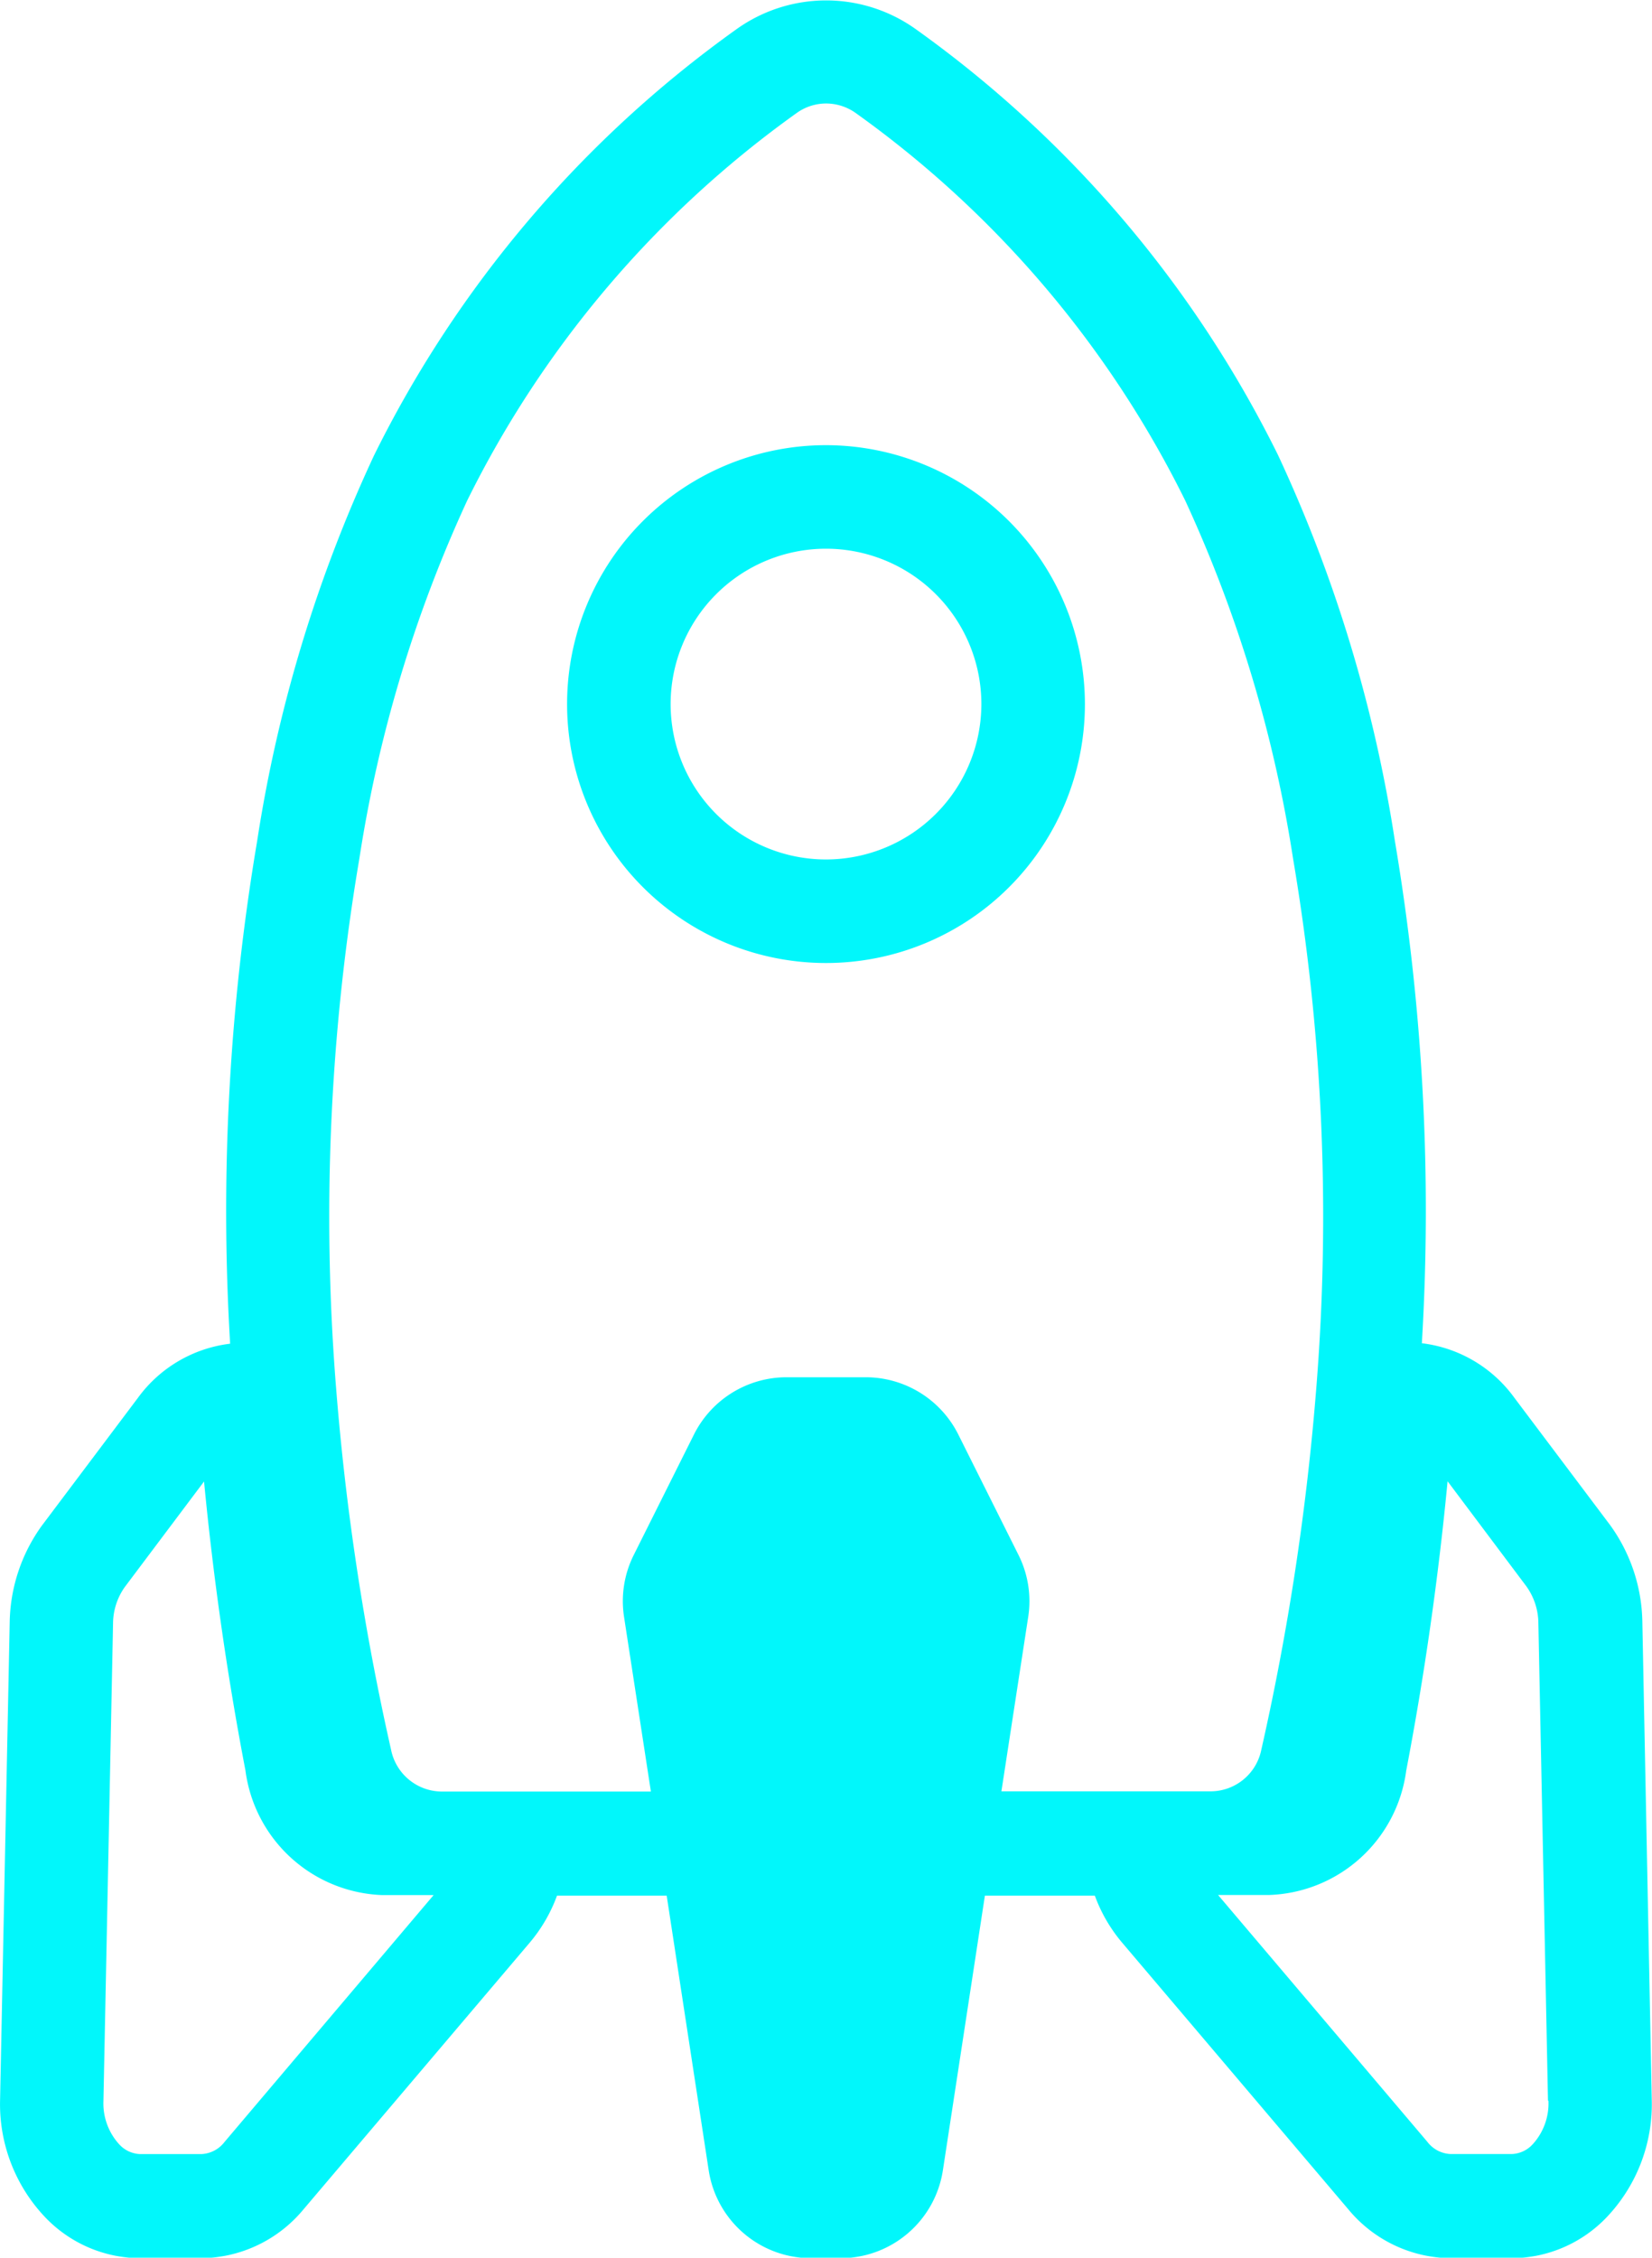
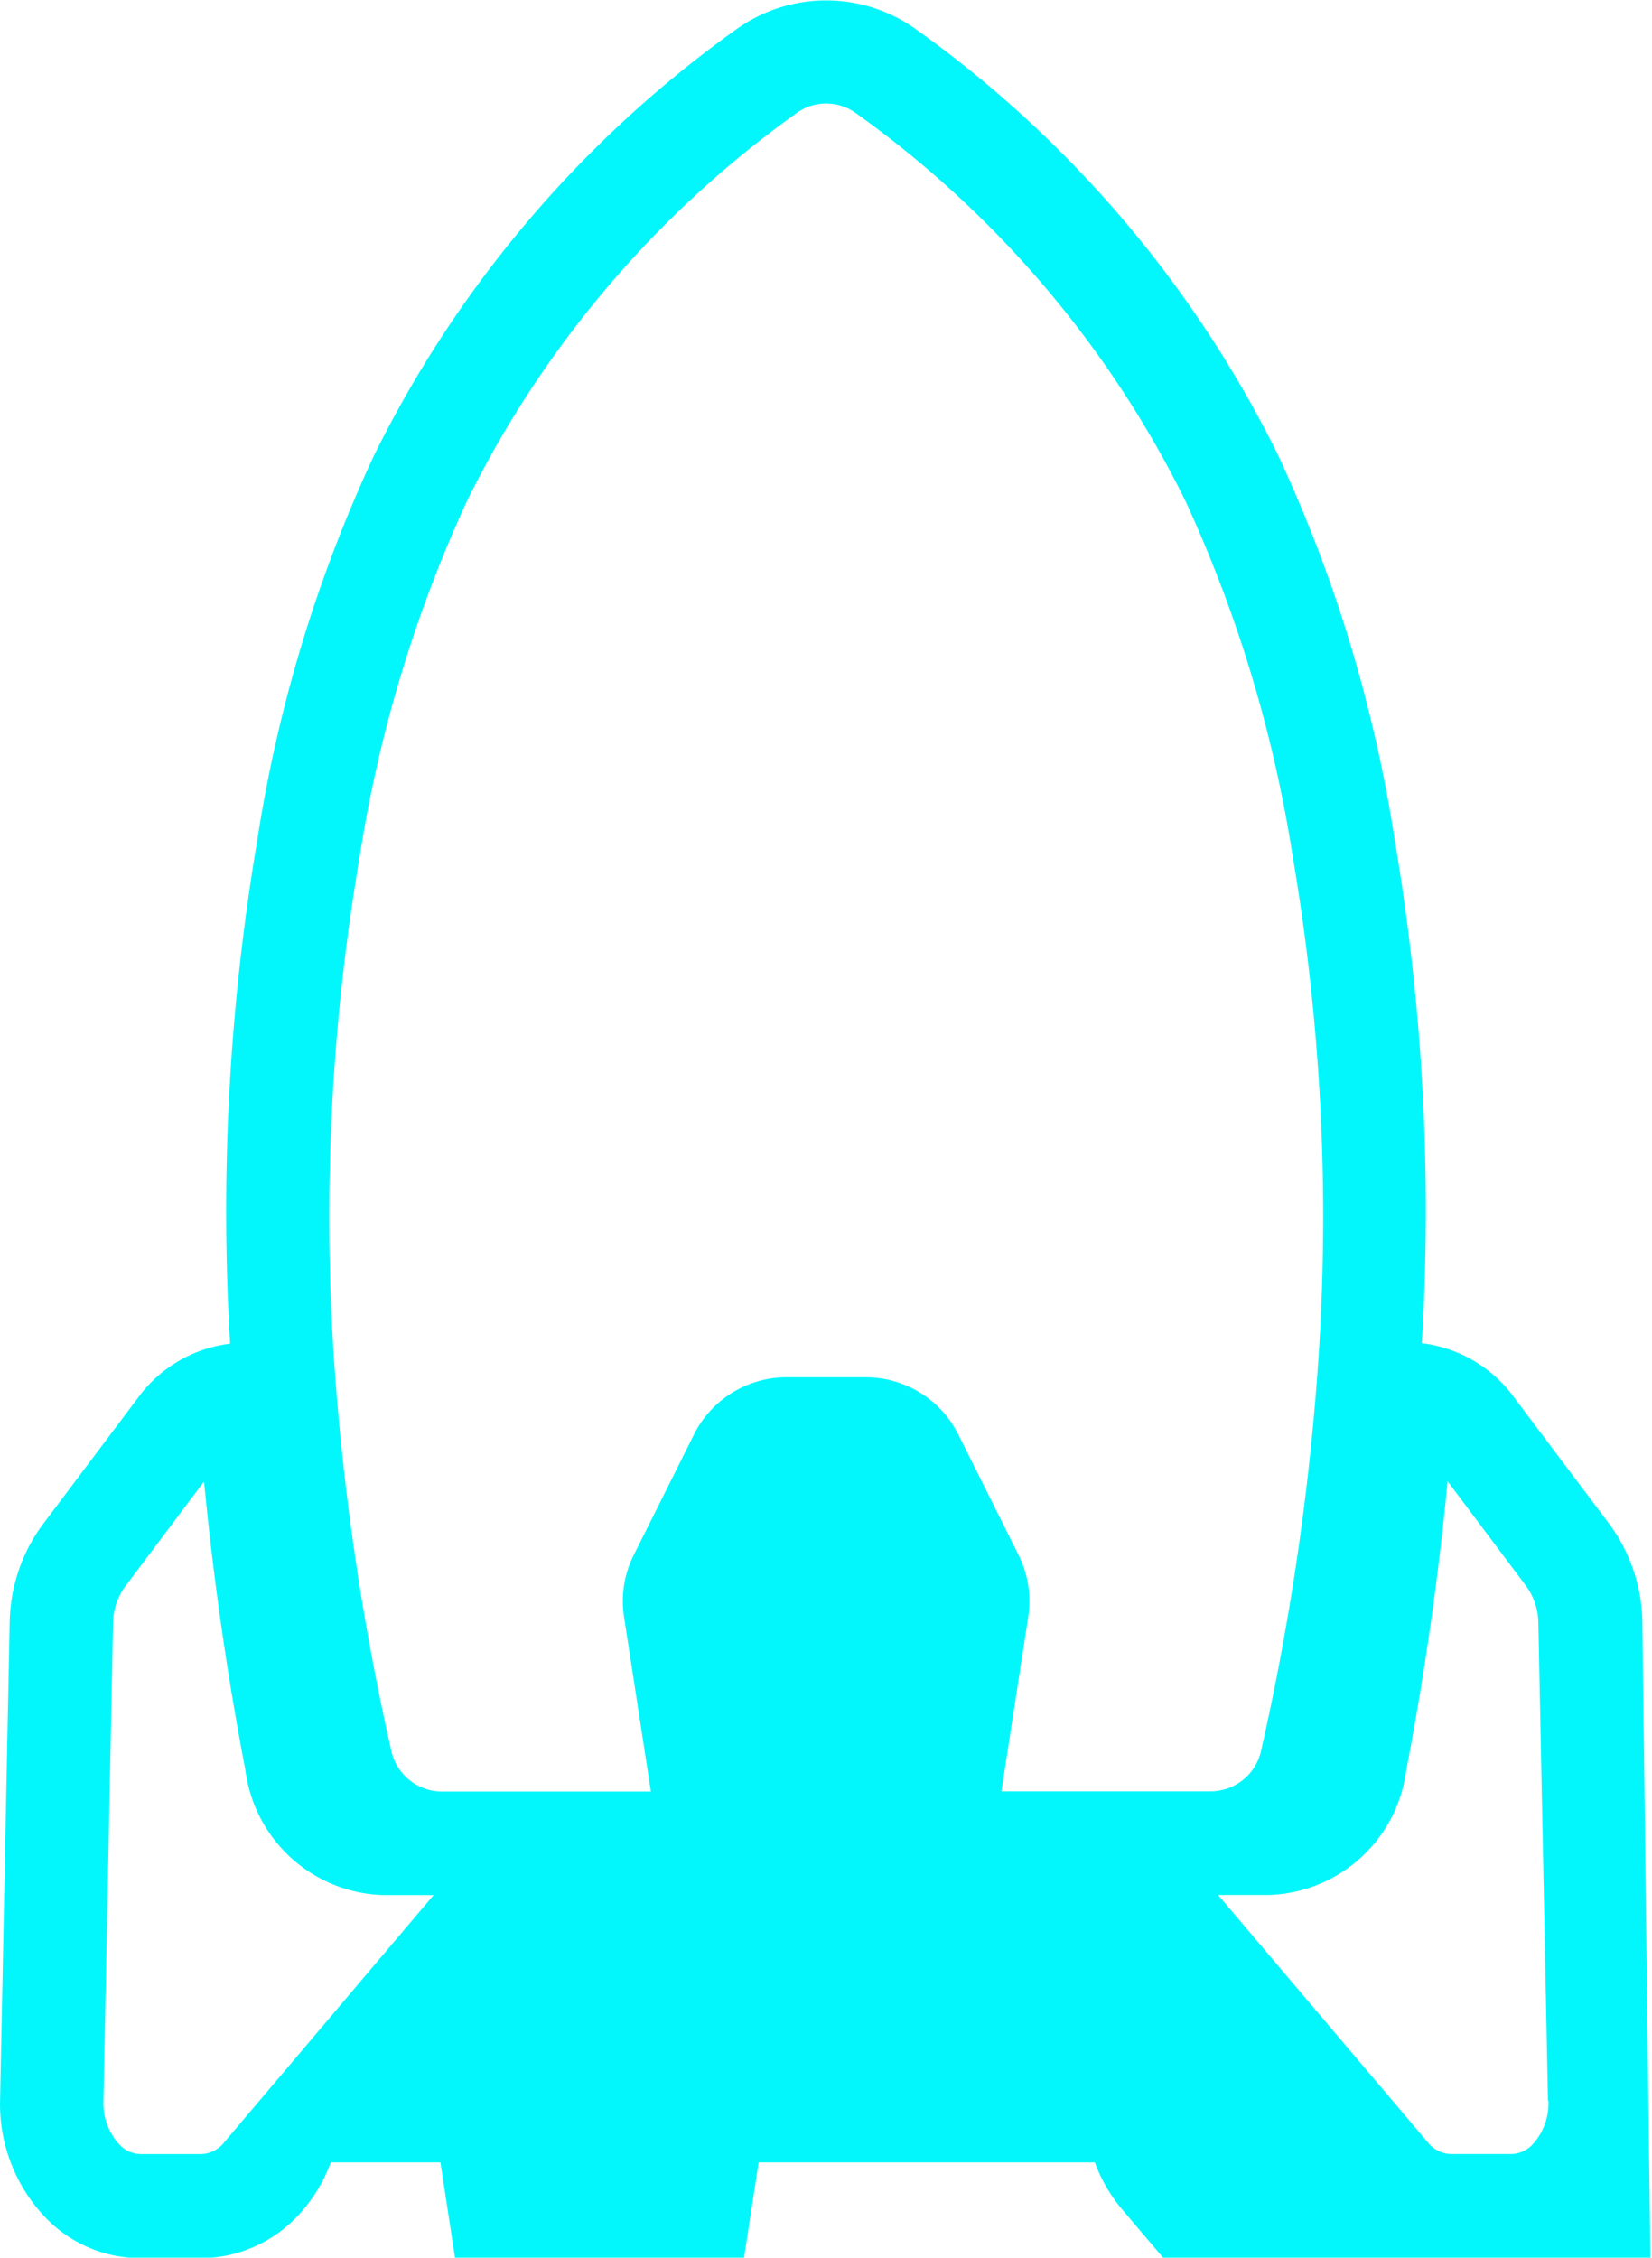
<svg xmlns="http://www.w3.org/2000/svg" width="31.462" height="42.996" viewBox="0 0 31.462 42.996">
-   <path d="M243.327,109.281a3.229,3.229,0,0,0-.616-1.836l-1.821-2.421a2.552,2.552,0,0,0-1.762-1.039,42.309,42.309,0,0,0-.514-9.567,27.058,27.058,0,0,0-2.226-7.349,21.858,21.858,0,0,0-6.885-8.1,2.934,2.934,0,0,0-3.44,0,21.876,21.876,0,0,0-6.892,8.111,27.069,27.069,0,0,0-2.225,7.344,42.336,42.336,0,0,0-.514,9.57,2.549,2.549,0,0,0-1.759,1.035l-1.83,2.434a3.228,3.228,0,0,0-.609,1.826l-.183,9.091a3.126,3.126,0,0,0,.858,2.25,2.514,2.514,0,0,0,1.8.78h1.179a2.559,2.559,0,0,0,1.941-.93l4.309-5.08a2.961,2.961,0,0,0,.519-.894h2.089l.8,5.231a1.973,1.973,0,0,0,1.95,1.673h.56a1.973,1.973,0,0,0,1.95-1.673l.8-5.231H232.9a2.961,2.961,0,0,0,.519.894l4.309,5.08a2.559,2.559,0,0,0,1.941.93h1.179a2.514,2.514,0,0,0,1.8-.78,3.124,3.124,0,0,0,.858-2.25Zm-27,9.913a.587.587,0,0,1-.437.233H214.71a.566.566,0,0,1-.391-.186,1.155,1.155,0,0,1-.3-.828l.183-9.095a1.213,1.213,0,0,1,.222-.688l1.511-2.012c.176,1.835.439,3.681.788,5.5a2.729,2.729,0,0,0,2.61,2.377h.974Zm14.793-6.671.511-3.325a1.965,1.965,0,0,0-.185-1.181l-1.146-2.293a1.973,1.973,0,0,0-1.764-1.091h-1.507a1.973,1.973,0,0,0-1.764,1.091l-1.146,2.293a1.964,1.964,0,0,0-.185,1.181l.511,3.325h-3.979a.99.99,0,0,1-.97-.8,48.624,48.624,0,0,1-1.044-6.86,40.849,40.849,0,0,1,.442-10.114,25.508,25.508,0,0,1,2.053-6.813,19.9,19.9,0,0,1,6.272-7.378.962.962,0,0,1,.563-.183.974.974,0,0,1,.573.188,19.883,19.883,0,0,1,6.265,7.371,25.509,25.509,0,0,1,2.054,6.815v0a40.8,40.8,0,0,1,.442,10.108,48.626,48.626,0,0,1-1.046,6.872.987.987,0,0,1-.968.79h-3.979Zm10.419,5.891a1.153,1.153,0,0,1-.3.826.567.567,0,0,1-.391.186h-1.179a.587.587,0,0,1-.437-.233l-3.985-4.7h.974a2.726,2.726,0,0,0,2.609-2.368c.35-1.828.613-3.676.788-5.511l1.5,2a1.219,1.219,0,0,1,.229.7l.183,9.093Z" transform="translate(-212.049 -78.404)" fill="#01f7fb" />
-   <path d="M227.931,87a4.931,4.931,0,1,0,4.931,4.931A4.937,4.937,0,0,0,227.931,87Zm0,7.89a2.959,2.959,0,1,1,2.959-2.959A2.962,2.962,0,0,1,227.931,94.89Z" transform="translate(-212.2 -78.522)" fill="#01f7fb" />
+   <path d="M243.327,109.281a3.229,3.229,0,0,0-.616-1.836l-1.821-2.421a2.552,2.552,0,0,0-1.762-1.039,42.309,42.309,0,0,0-.514-9.567,27.058,27.058,0,0,0-2.226-7.349,21.858,21.858,0,0,0-6.885-8.1,2.934,2.934,0,0,0-3.44,0,21.876,21.876,0,0,0-6.892,8.111,27.069,27.069,0,0,0-2.225,7.344,42.336,42.336,0,0,0-.514,9.57,2.549,2.549,0,0,0-1.759,1.035l-1.83,2.434a3.228,3.228,0,0,0-.609,1.826l-.183,9.091a3.126,3.126,0,0,0,.858,2.25,2.514,2.514,0,0,0,1.8.78h1.179a2.559,2.559,0,0,0,1.941-.93a2.961,2.961,0,0,0,.519-.894h2.089l.8,5.231a1.973,1.973,0,0,0,1.95,1.673h.56a1.973,1.973,0,0,0,1.95-1.673l.8-5.231H232.9a2.961,2.961,0,0,0,.519.894l4.309,5.08a2.559,2.559,0,0,0,1.941.93h1.179a2.514,2.514,0,0,0,1.8-.78,3.124,3.124,0,0,0,.858-2.25Zm-27,9.913a.587.587,0,0,1-.437.233H214.71a.566.566,0,0,1-.391-.186,1.155,1.155,0,0,1-.3-.828l.183-9.095a1.213,1.213,0,0,1,.222-.688l1.511-2.012c.176,1.835.439,3.681.788,5.5a2.729,2.729,0,0,0,2.61,2.377h.974Zm14.793-6.671.511-3.325a1.965,1.965,0,0,0-.185-1.181l-1.146-2.293a1.973,1.973,0,0,0-1.764-1.091h-1.507a1.973,1.973,0,0,0-1.764,1.091l-1.146,2.293a1.964,1.964,0,0,0-.185,1.181l.511,3.325h-3.979a.99.99,0,0,1-.97-.8,48.624,48.624,0,0,1-1.044-6.86,40.849,40.849,0,0,1,.442-10.114,25.508,25.508,0,0,1,2.053-6.813,19.9,19.9,0,0,1,6.272-7.378.962.962,0,0,1,.563-.183.974.974,0,0,1,.573.188,19.883,19.883,0,0,1,6.265,7.371,25.509,25.509,0,0,1,2.054,6.815v0a40.8,40.8,0,0,1,.442,10.108,48.626,48.626,0,0,1-1.046,6.872.987.987,0,0,1-.968.79h-3.979Zm10.419,5.891a1.153,1.153,0,0,1-.3.826.567.567,0,0,1-.391.186h-1.179a.587.587,0,0,1-.437-.233l-3.985-4.7h.974a2.726,2.726,0,0,0,2.609-2.368c.35-1.828.613-3.676.788-5.511l1.5,2a1.219,1.219,0,0,1,.229.7l.183,9.093Z" transform="translate(-212.049 -78.404)" fill="#01f7fb" />
</svg>